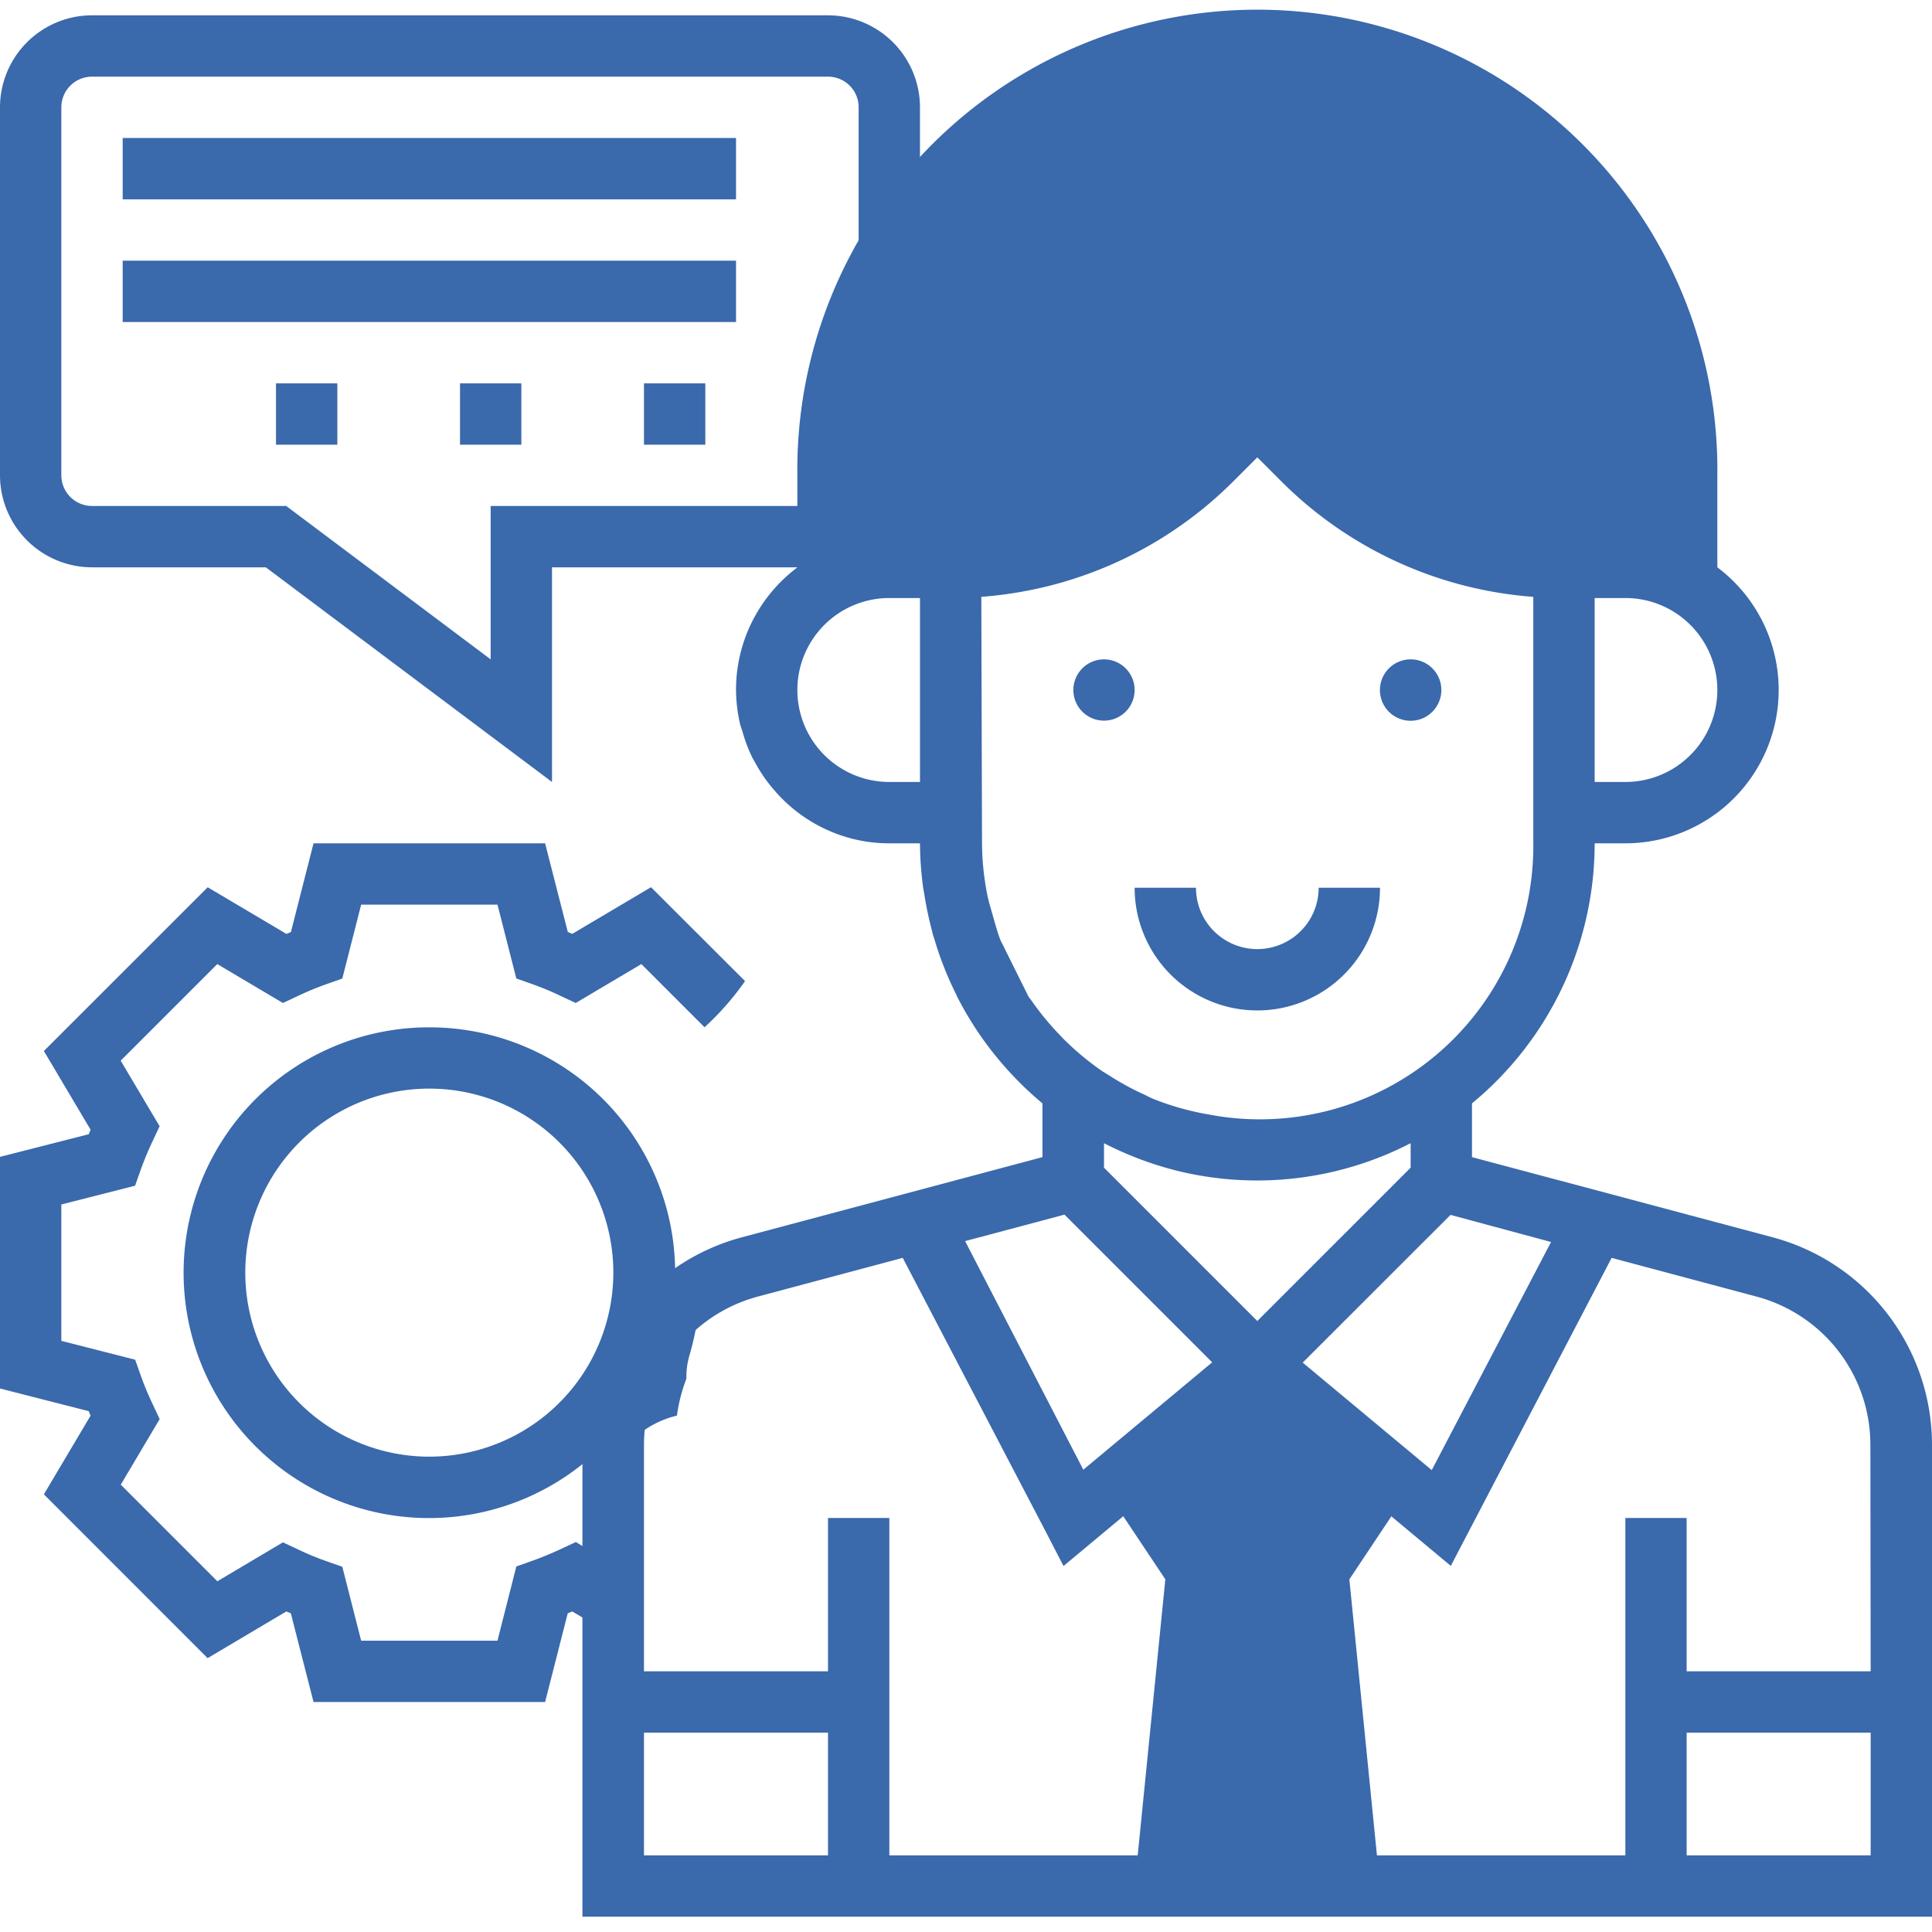
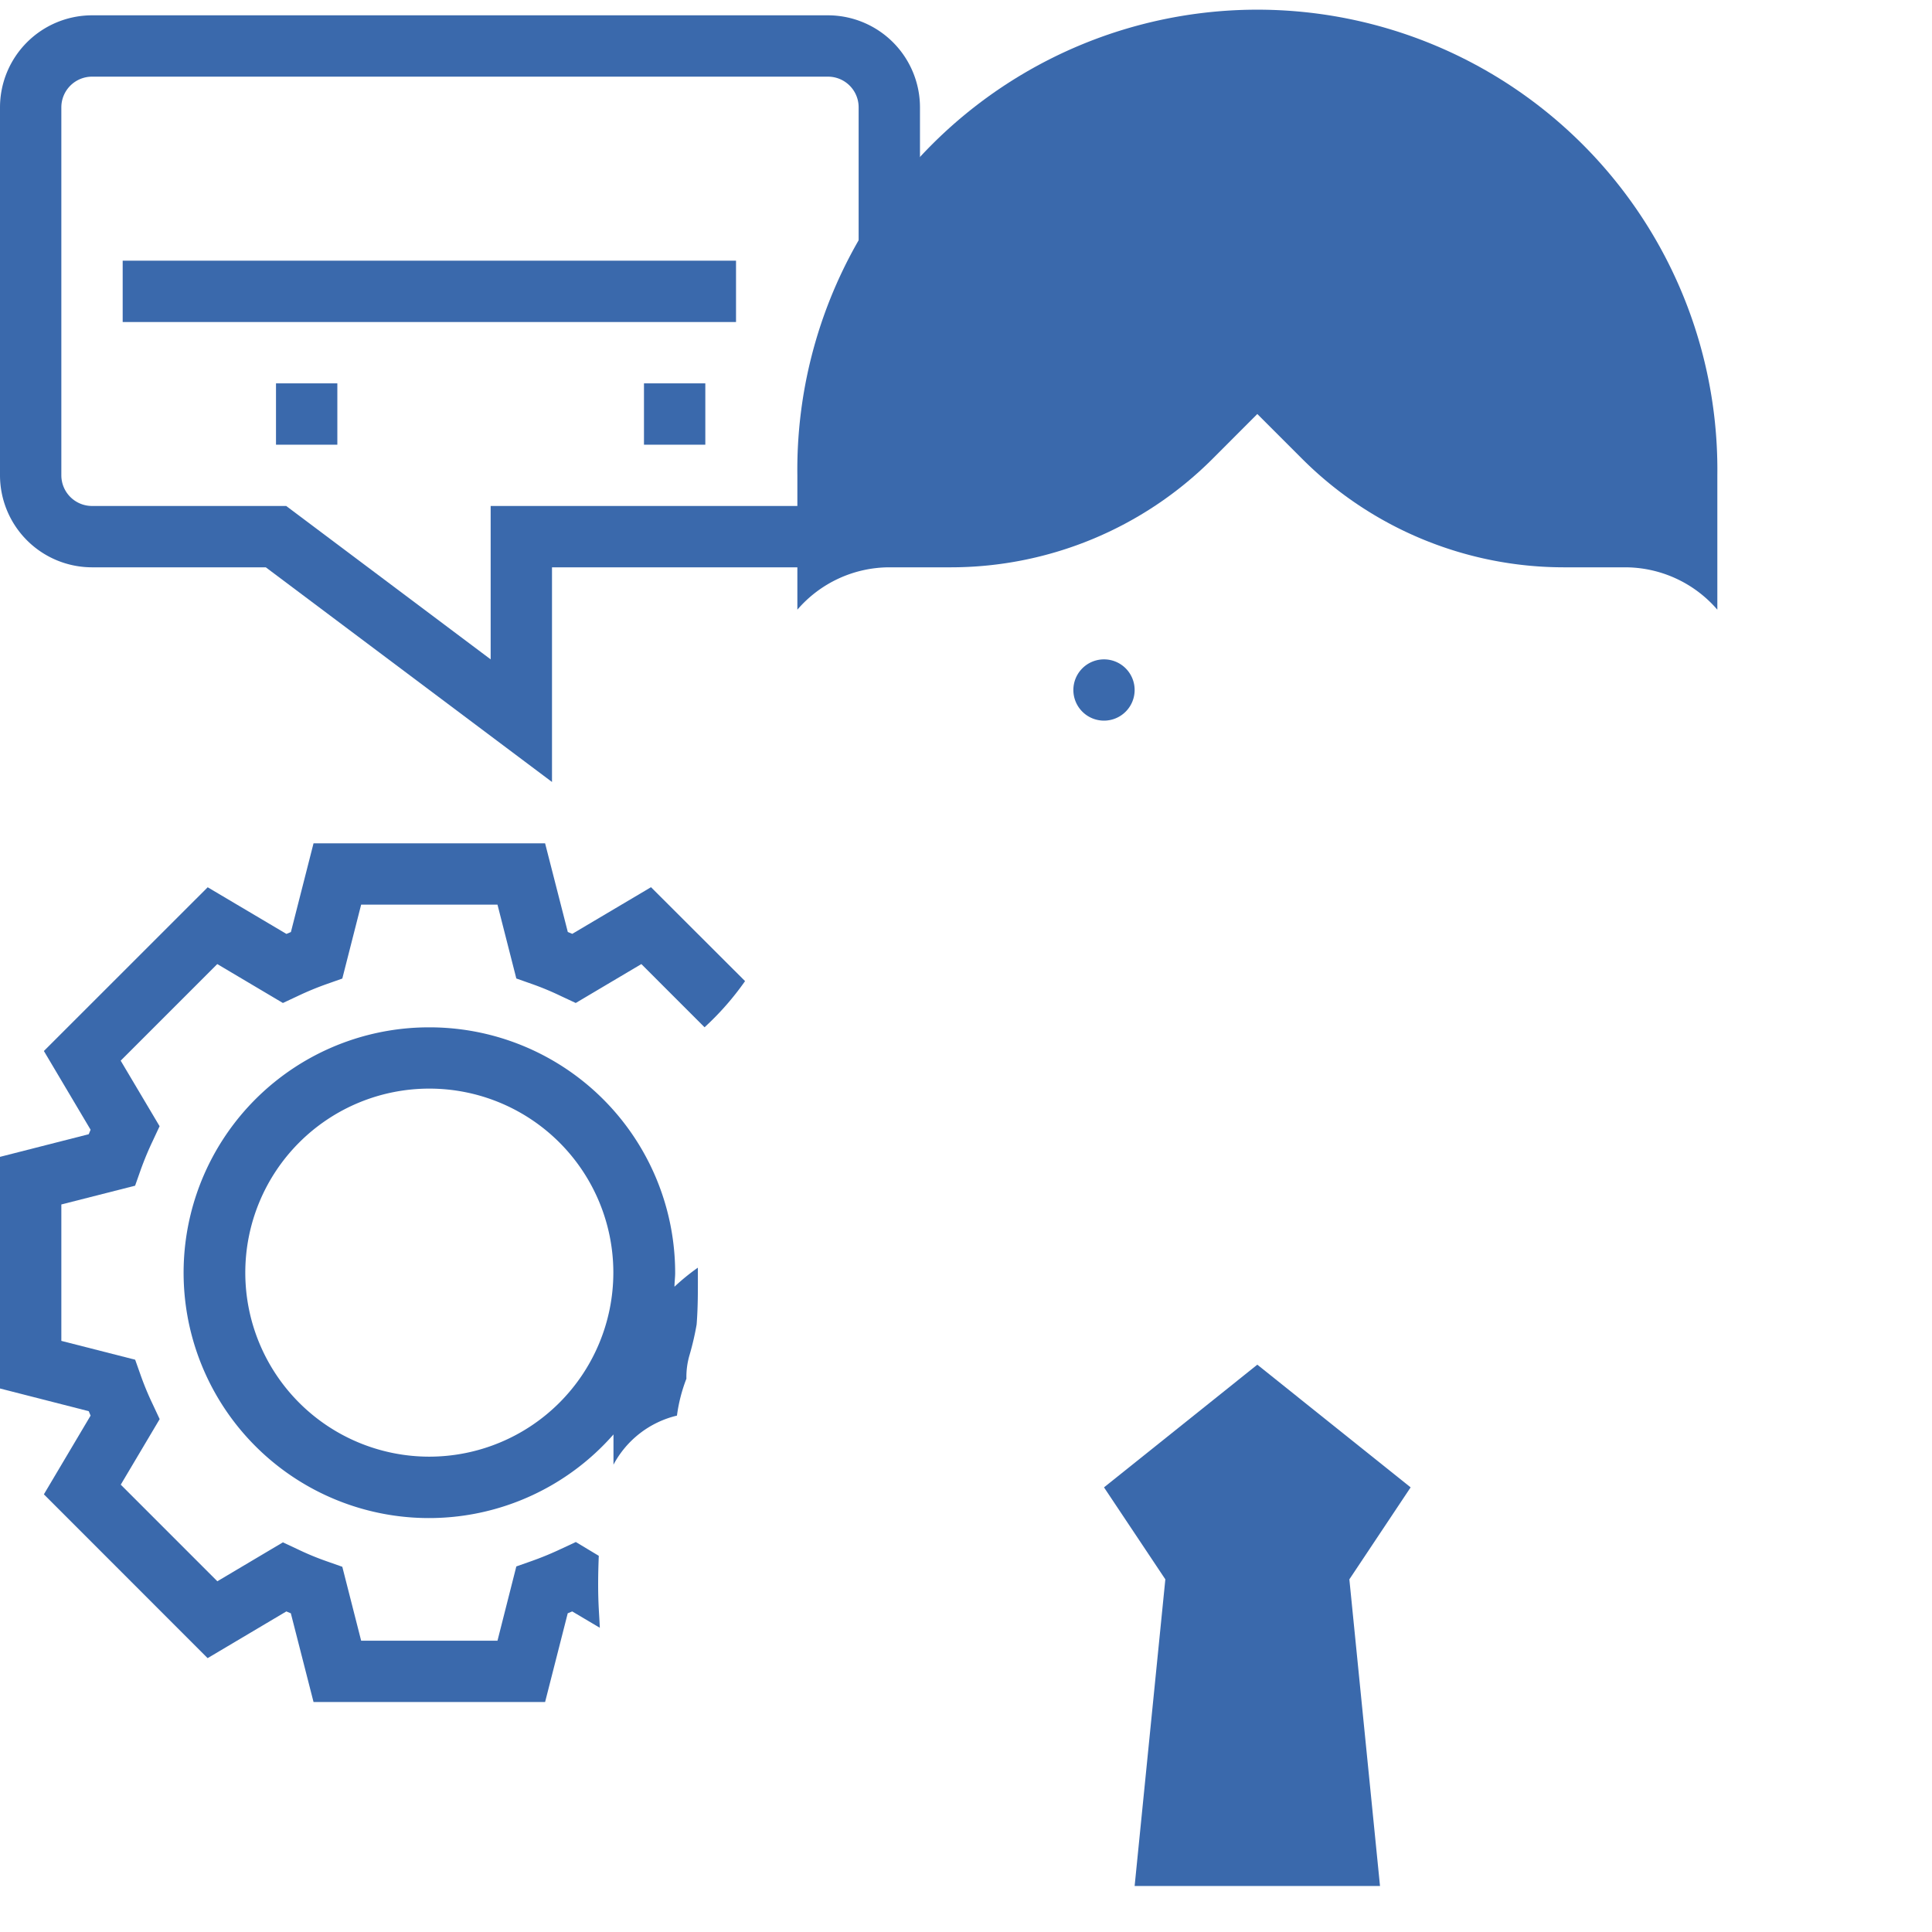
<svg xmlns="http://www.w3.org/2000/svg" id="Ebene_1" data-name="Ebene 1" viewBox="0 0 28 28" width="80" height="80">
  <defs>
    <style>.cls-1{fill:#3A69AC;}.cls-2{fill:#3A69AC;}</style>
  </defs>
  <path class="cls-1" d="M8,11.333,3.852,8.222H1.333A1.335,1.335,0,0,1,0,6.889V1.556A1.335,1.335,0,0,1,1.333.222H12a1.335,1.335,0,0,1,1.333,1.334V3.778h-.889V1.556A.444.444,0,0,0,12,1.111H1.333a.445.445,0,0,0-.444.445V6.889a.445.445,0,0,0,.444.444H4.148L7.111,9.556V7.333H12v.889H8Zm0,0" />
-   <rect class="cls-1" x="1.778" y="2" width="8.889" height="0.889" />
  <rect class="cls-1" x="1.778" y="3.778" width="8.889" height="0.889" />
-   <rect class="cls-1" x="6.667" y="5.556" width="0.889" height="0.889" />
  <rect class="cls-1" x="9.333" y="5.556" width="0.889" height="0.889" />
  <rect class="cls-1" x="4" y="5.556" width="0.889" height="0.889" />
  <path class="cls-1" d="M6.222,14.889a3.556,3.556,0,1,0,2.669,5.9l0,.025v.413a1.414,1.414,0,0,1,.92-.711,2.31,2.31,0,0,1,.137-.535,1.124,1.124,0,0,1,.048-.352,4.029,4.029,0,0,0,.1-.433c.022-.274.018-.549.018-.824a3.137,3.137,0,0,0-.339.276c0-.066.01-.133.01-.2A3.56,3.56,0,0,0,6.222,14.889Zm0,6.222a2.667,2.667,0,1,1,2.667-2.667A2.669,2.669,0,0,1,6.222,21.111Z" />
  <path class="cls-1" d="M8.678,23.317c-.014-.259-.01-.514,0-.769l-.333-.2-.214.1a4.5,4.5,0,0,1-.424.175l-.224.079L7.21,23.778H5.234l-.273-1.071-.224-.079a4,4,0,0,1-.423-.175l-.214-.1-.95.564-1.4-1.4.564-.95-.1-.214a4.251,4.251,0,0,1-.176-.424l-.079-.223-1.07-.273V17.456l1.069-.272.079-.224q.078-.218.176-.424l.1-.214-.564-.95,1.4-1.4.951.564.214-.1a4.37,4.37,0,0,1,.423-.175l.224-.079.273-1.071H7.21l.273,1.07.224.079a4.138,4.138,0,0,1,.423.176l.214.1.951-.564.916.916a4.1,4.1,0,0,0,.587-.669L9.435,12.858l-1.141.676-.065-.027L7.9,12.222H4.544l-.328,1.286-.065.027L3.01,12.859.636,15.232l.677,1.141-.027.065L0,16.766v3.357l1.286.329.027.064L.636,21.657l2.373,2.374,1.141-.677.065.027.329,1.286H7.9l.328-1.286.065-.027.4.237C8.689,23.5,8.683,23.408,8.678,23.317Z" />
  <path class="cls-2" d="M20.444,21.556l-2.222-1.778L16,21.556l.889,1.333-.445,4.444H20l-.444-4.444Zm0,0" />
  <path class="cls-2" d="M12.889,8.222h.889a5.367,5.367,0,0,0,3.794-1.571L18.222,6l.651.651a5.366,5.366,0,0,0,3.794,1.571h.889a1.766,1.766,0,0,1,1.333.614V6.889a6.667,6.667,0,1,0-13.333,0V8.836a1.764,1.764,0,0,1,1.333-.614Zm0,0" />
-   <path class="cls-1" d="M20.889,10a.445.445,0,1,1-.445-.444.444.444,0,0,1,.445.444Zm0,0" />
  <path class="cls-1" d="M16.444,10A.444.444,0,1,1,16,9.556a.444.444,0,0,1,.444.444Zm0,0" />
-   <path class="cls-1" d="M20,12.866h-.889a.889.889,0,0,1-1.778,0h-.889a1.778,1.778,0,1,0,3.556,0Zm0,0" />
-   <path class="cls-1" d="M25.691,17.932,21.333,16.77v-.779a4.884,4.884,0,0,0,1.778-3.769h.445a2.222,2.222,0,0,0,0-4.444h-.889a4.888,4.888,0,0,1-3.48-1.442l-.965-.964-.965.964a4.887,4.887,0,0,1-3.479,1.442h-.889a2.209,2.209,0,0,0-1.242.38,2.253,2.253,0,0,0-.6.6A2.209,2.209,0,0,0,10.667,10a2.234,2.234,0,0,0,.059.494c.01.04.025.078.037.117a2.253,2.253,0,0,0,.132.352c.016.031.033.061.05.091a2.236,2.236,0,0,0,.227.34l.038.045a2.208,2.208,0,0,0,1.234.738h0a2.181,2.181,0,0,0,.445.045h.444a4.956,4.956,0,0,0,.047.649c.006.037.013.072.019.109a5.179,5.179,0,0,0,.114.532c0,.014.006.029.01.044l.012.032a4.915,4.915,0,0,0,.335.849l0,.007.008.013a4.945,4.945,0,0,0,.531.821l.011.013a4.949,4.949,0,0,0,.688.7v.779l-4.357,1.162a3.115,3.115,0,0,0-2.31,3.006v6.84H28v-6.84A3.114,3.114,0,0,0,25.691,17.932Zm-2.58-9.265h.445a1.333,1.333,0,0,1,0,2.666h-.445ZM22.479,18,20.75,21.306l-1.87-1.558,2.142-2.141ZM15.7,21.3l-1.713-3.313,1.44-.384,2.141,2.141Zm.3-4.377v-.355a4.919,4.919,0,0,0,1.061.4,4.85,4.85,0,0,0,3.383-.4v.355l-2.222,2.222ZM14.222,8.65a5.85,5.85,0,0,0,1.017-.168,5.769,5.769,0,0,0,2.646-1.517l.337-.337.337.337A5.765,5.765,0,0,0,22.222,8.65v3.572a3.962,3.962,0,0,1-4.72,3.927c-.051-.009-.1-.017-.15-.029a3.947,3.947,0,0,1-.652-.2c-.036-.015-.069-.033-.1-.049a3.948,3.948,0,0,1-.535-.291c-.035-.022-.071-.042-.105-.066a4.045,4.045,0,0,1-.51-.421c-.038-.036-.073-.074-.109-.112a4.063,4.063,0,0,1-.4-.491c-.01-.014-.021-.026-.031-.04l-.011-.02-.4-.806c-.042-.111-.075-.227-.107-.343s-.064-.211-.085-.321a3.967,3.967,0,0,1-.075-.736Zm-1.333,2.683a1.333,1.333,0,1,1,0-2.666h.444v2.666ZM12,26.889H9.333V25.111H12Zm15.111,0H24.444V25.111h2.667Zm0-2.667H24.444V22h-.888v4.889H12.889V22H12v2.222H9.333V20.938a2.225,2.225,0,0,1,1.65-2.147l2.1-.561,2.065,3.953.265.513,2.807-2.34,2.806,2.338,2.331-4.464,2.1.561a2.224,2.224,0,0,1,1.65,2.147Z" />
</svg>